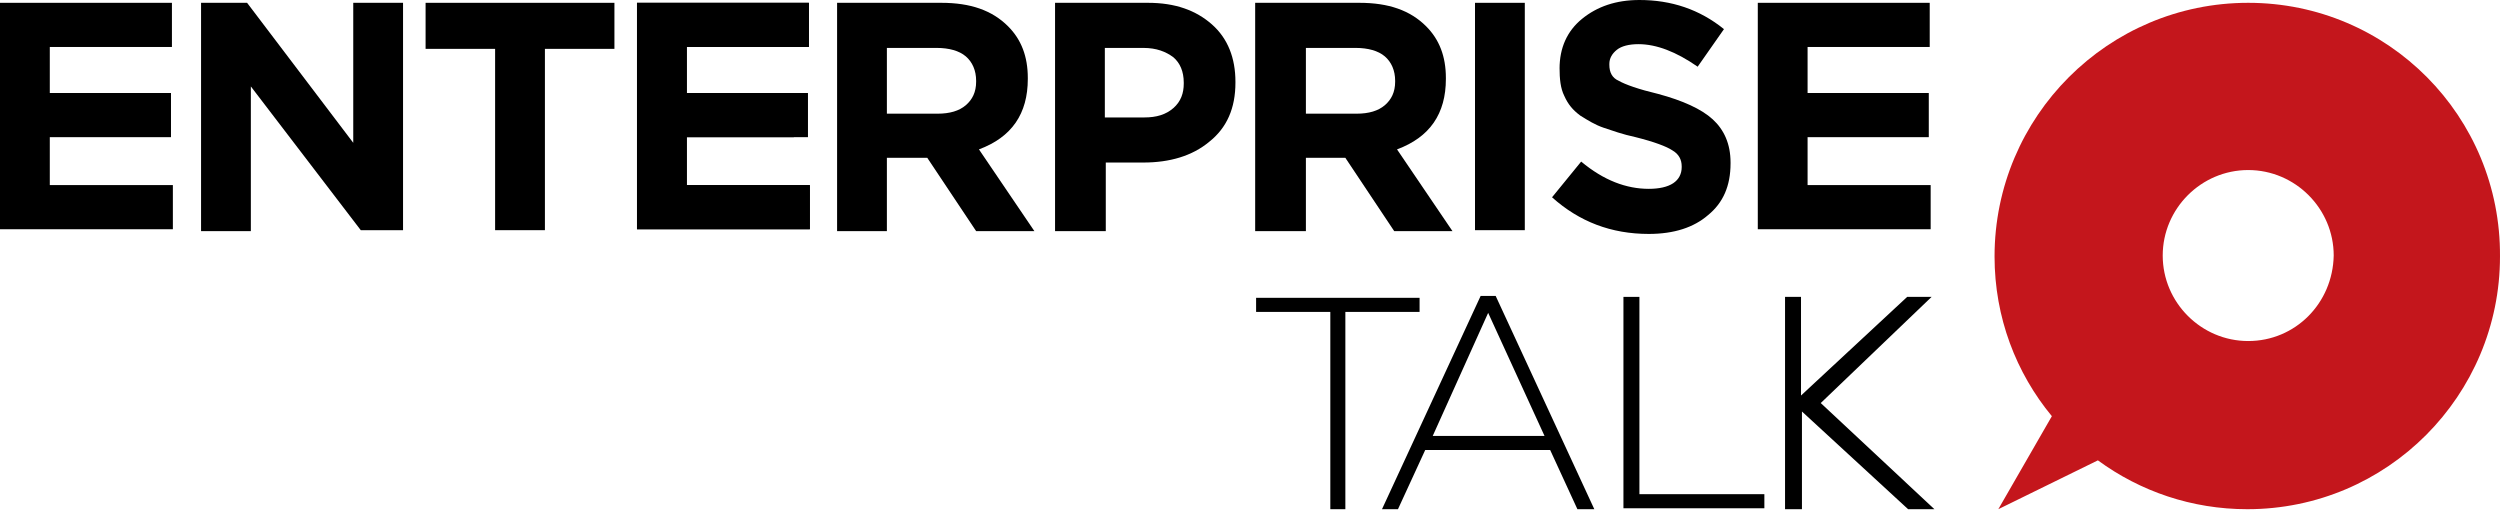
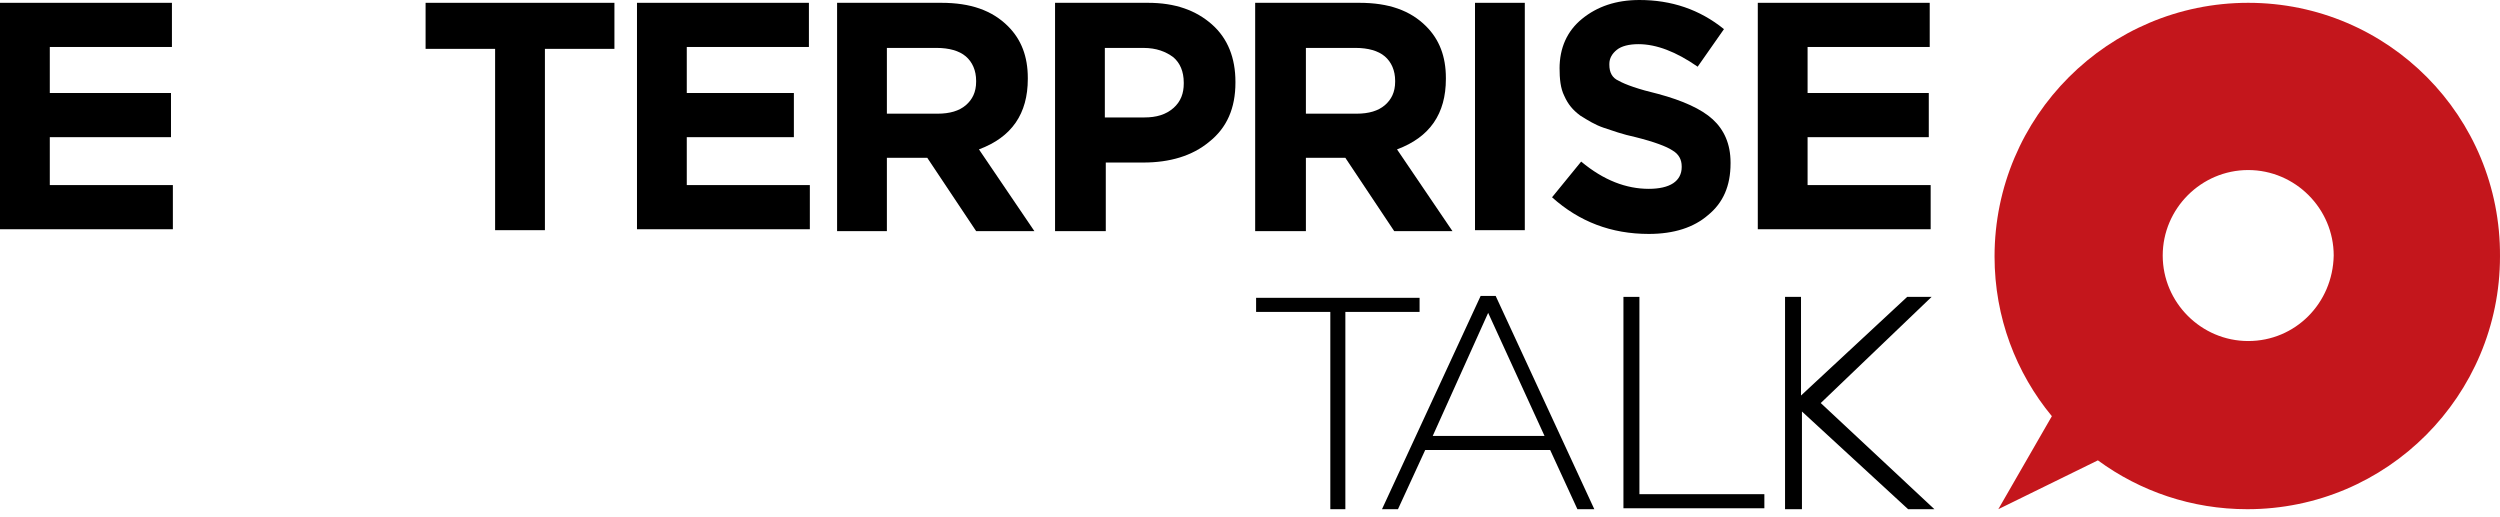
<svg xmlns="http://www.w3.org/2000/svg" width="300" height="62" viewBox="0 0 300 62" fill="none">
  <g clip-path="url(#clip0_1073_2362)">
-     <path d="M24.127 27.734V0.338H29.651L42.39 17.137V0.338H48.365V27.621H43.292L30.102 10.372V27.734H24.127Z" fill="black" />
    <path d="M59.413 27.734V5.863H51.071V0.338H73.731V5.863H65.389V27.621H59.413V27.734Z" fill="black" />
    <path d="M76.438 27.734V0.338H97.069V5.637H82.413V11.161H95.265V16.46H82.413V22.21H97.181V27.509H76.438V27.734Z" fill="black" />
    <path d="M100.451 27.734V0.338H112.965C116.46 0.338 119.053 1.24 120.969 3.157C122.548 4.735 123.337 6.765 123.337 9.358V9.47C123.337 13.642 121.42 16.46 117.474 17.926L124.126 27.734H117.136L111.274 18.94H106.426V27.734H100.451ZM106.426 13.642H112.514C113.979 13.642 115.107 13.303 115.896 12.627C116.685 11.95 117.136 11.049 117.136 9.808V9.696C117.136 8.456 116.685 7.441 115.896 6.765C115.107 6.088 113.867 5.75 112.401 5.75H106.426V13.642Z" fill="black" />
    <path d="M126.606 27.734V0.338H137.767C141.037 0.338 143.517 1.24 145.433 2.931C147.35 4.622 148.252 6.99 148.252 9.808V9.921C148.252 12.965 147.237 15.333 145.095 17.024C143.066 18.715 140.36 19.504 137.203 19.504H132.694V27.734H126.606ZM132.581 14.093H137.316C138.782 14.093 139.909 13.754 140.811 12.965C141.713 12.176 142.051 11.161 142.051 10.034V9.921C142.051 8.568 141.6 7.554 140.811 6.877C139.909 6.201 138.782 5.75 137.203 5.75H132.581V14.093Z" fill="black" />
    <path d="M150.62 27.734V0.338H163.134C166.629 0.338 169.222 1.24 171.138 3.157C172.717 4.735 173.506 6.765 173.506 9.358V9.47C173.506 13.642 171.589 16.46 167.643 17.926L174.295 27.734H167.305L161.443 18.94H156.708V27.734H150.62ZM156.708 13.642H162.795C164.261 13.642 165.388 13.303 166.178 12.627C166.967 11.95 167.418 11.049 167.418 9.808V9.696C167.418 8.456 166.967 7.441 166.178 6.765C165.388 6.088 164.148 5.75 162.683 5.75H156.708V13.642Z" fill="black" />
    <path d="M177.001 27.734V0.338H182.976V27.621H177.001V27.734Z" fill="black" />
    <path d="M197.857 28.072C193.348 28.072 189.515 26.607 186.245 23.675L189.74 19.391C192.446 21.646 195.152 22.661 197.857 22.661C199.097 22.661 200.112 22.435 200.788 21.984C201.465 21.533 201.803 20.857 201.803 20.068V19.955C201.803 19.166 201.465 18.489 200.676 18.038C199.999 17.587 198.534 17.024 196.279 16.46C194.701 16.122 193.46 15.671 192.446 15.332C191.431 14.994 190.529 14.431 189.627 13.867C188.725 13.191 188.162 12.514 187.711 11.499C187.26 10.598 187.147 9.47 187.147 8.117V8.23C187.147 5.75 188.049 3.72 189.853 2.255C191.657 0.789 193.911 0 196.73 0C200.563 0 203.945 1.127 206.876 3.495L203.72 8.004C201.127 6.201 198.759 5.299 196.617 5.299C195.49 5.299 194.588 5.524 194.024 5.975C193.46 6.426 193.122 6.99 193.122 7.666V7.779C193.122 8.681 193.46 9.357 194.25 9.696C195.039 10.146 196.617 10.71 198.985 11.274C201.916 12.063 204.171 13.078 205.524 14.318C206.876 15.558 207.666 17.249 207.666 19.504V19.617C207.666 22.322 206.764 24.352 204.96 25.817C203.269 27.283 200.901 28.072 197.857 28.072Z" fill="black" />
    <path d="M210.935 27.734V0.338H231.566V5.637H216.91V11.161H231.454V16.46H216.91V22.21H231.679V27.509H210.935V27.734Z" fill="black" />
    <path d="M0 27.734V0.338H20.631V5.637H5.975V11.161H20.518V16.46H5.975V22.21H20.744V27.509H0V27.734Z" fill="black" />
-     <path d="M76.438 27.734V0.338H97.069V5.637H82.413V11.161H96.956V16.46H82.413V22.21H97.181V27.509H76.438V27.734Z" fill="black" />
    <path d="M159.639 61.104V37.429H150.732V35.738H170.349V37.429H161.443V61.104H159.639Z" fill="black" />
    <path d="M165.839 61.105L177.677 35.513H179.481L191.318 61.105H189.289L186.02 54.002H171.025L167.756 61.105H165.839ZM171.927 52.311H185.343L178.579 37.542L171.927 52.311Z" fill="black" />
    <path d="M194.813 61.105V35.626H196.73V59.301H211.724V60.992H194.813V61.105Z" fill="black" />
    <path d="M214.205 61.105V35.626H216.121V47.463L228.861 35.626H231.792L218.489 48.365L232.13 61.105H228.973L216.234 49.38V61.105H214.205Z" fill="black" />
    <path d="M269.785 0.338C252.987 0.338 239.346 13.979 239.346 30.777C239.346 38.105 241.939 44.757 246.223 49.943L239.797 61.104L251.747 55.242C256.82 58.962 263.021 61.104 269.673 61.104C286.471 61.104 299.999 47.463 299.999 30.777C300.112 13.979 286.583 0.338 269.785 0.338ZM269.785 40.924C264.148 40.924 259.526 36.302 259.526 30.665C259.526 25.028 264.148 20.405 269.785 20.405C275.422 20.405 280.045 25.028 280.045 30.665C279.932 36.414 275.422 40.924 269.785 40.924Z" fill="#C4161C" />
  </g>
  <defs>
    <clipPath id="clip0_1073_2362">
      <rect width="300" height="62" fill="white" />
    </clipPath>
  </defs>
</svg>